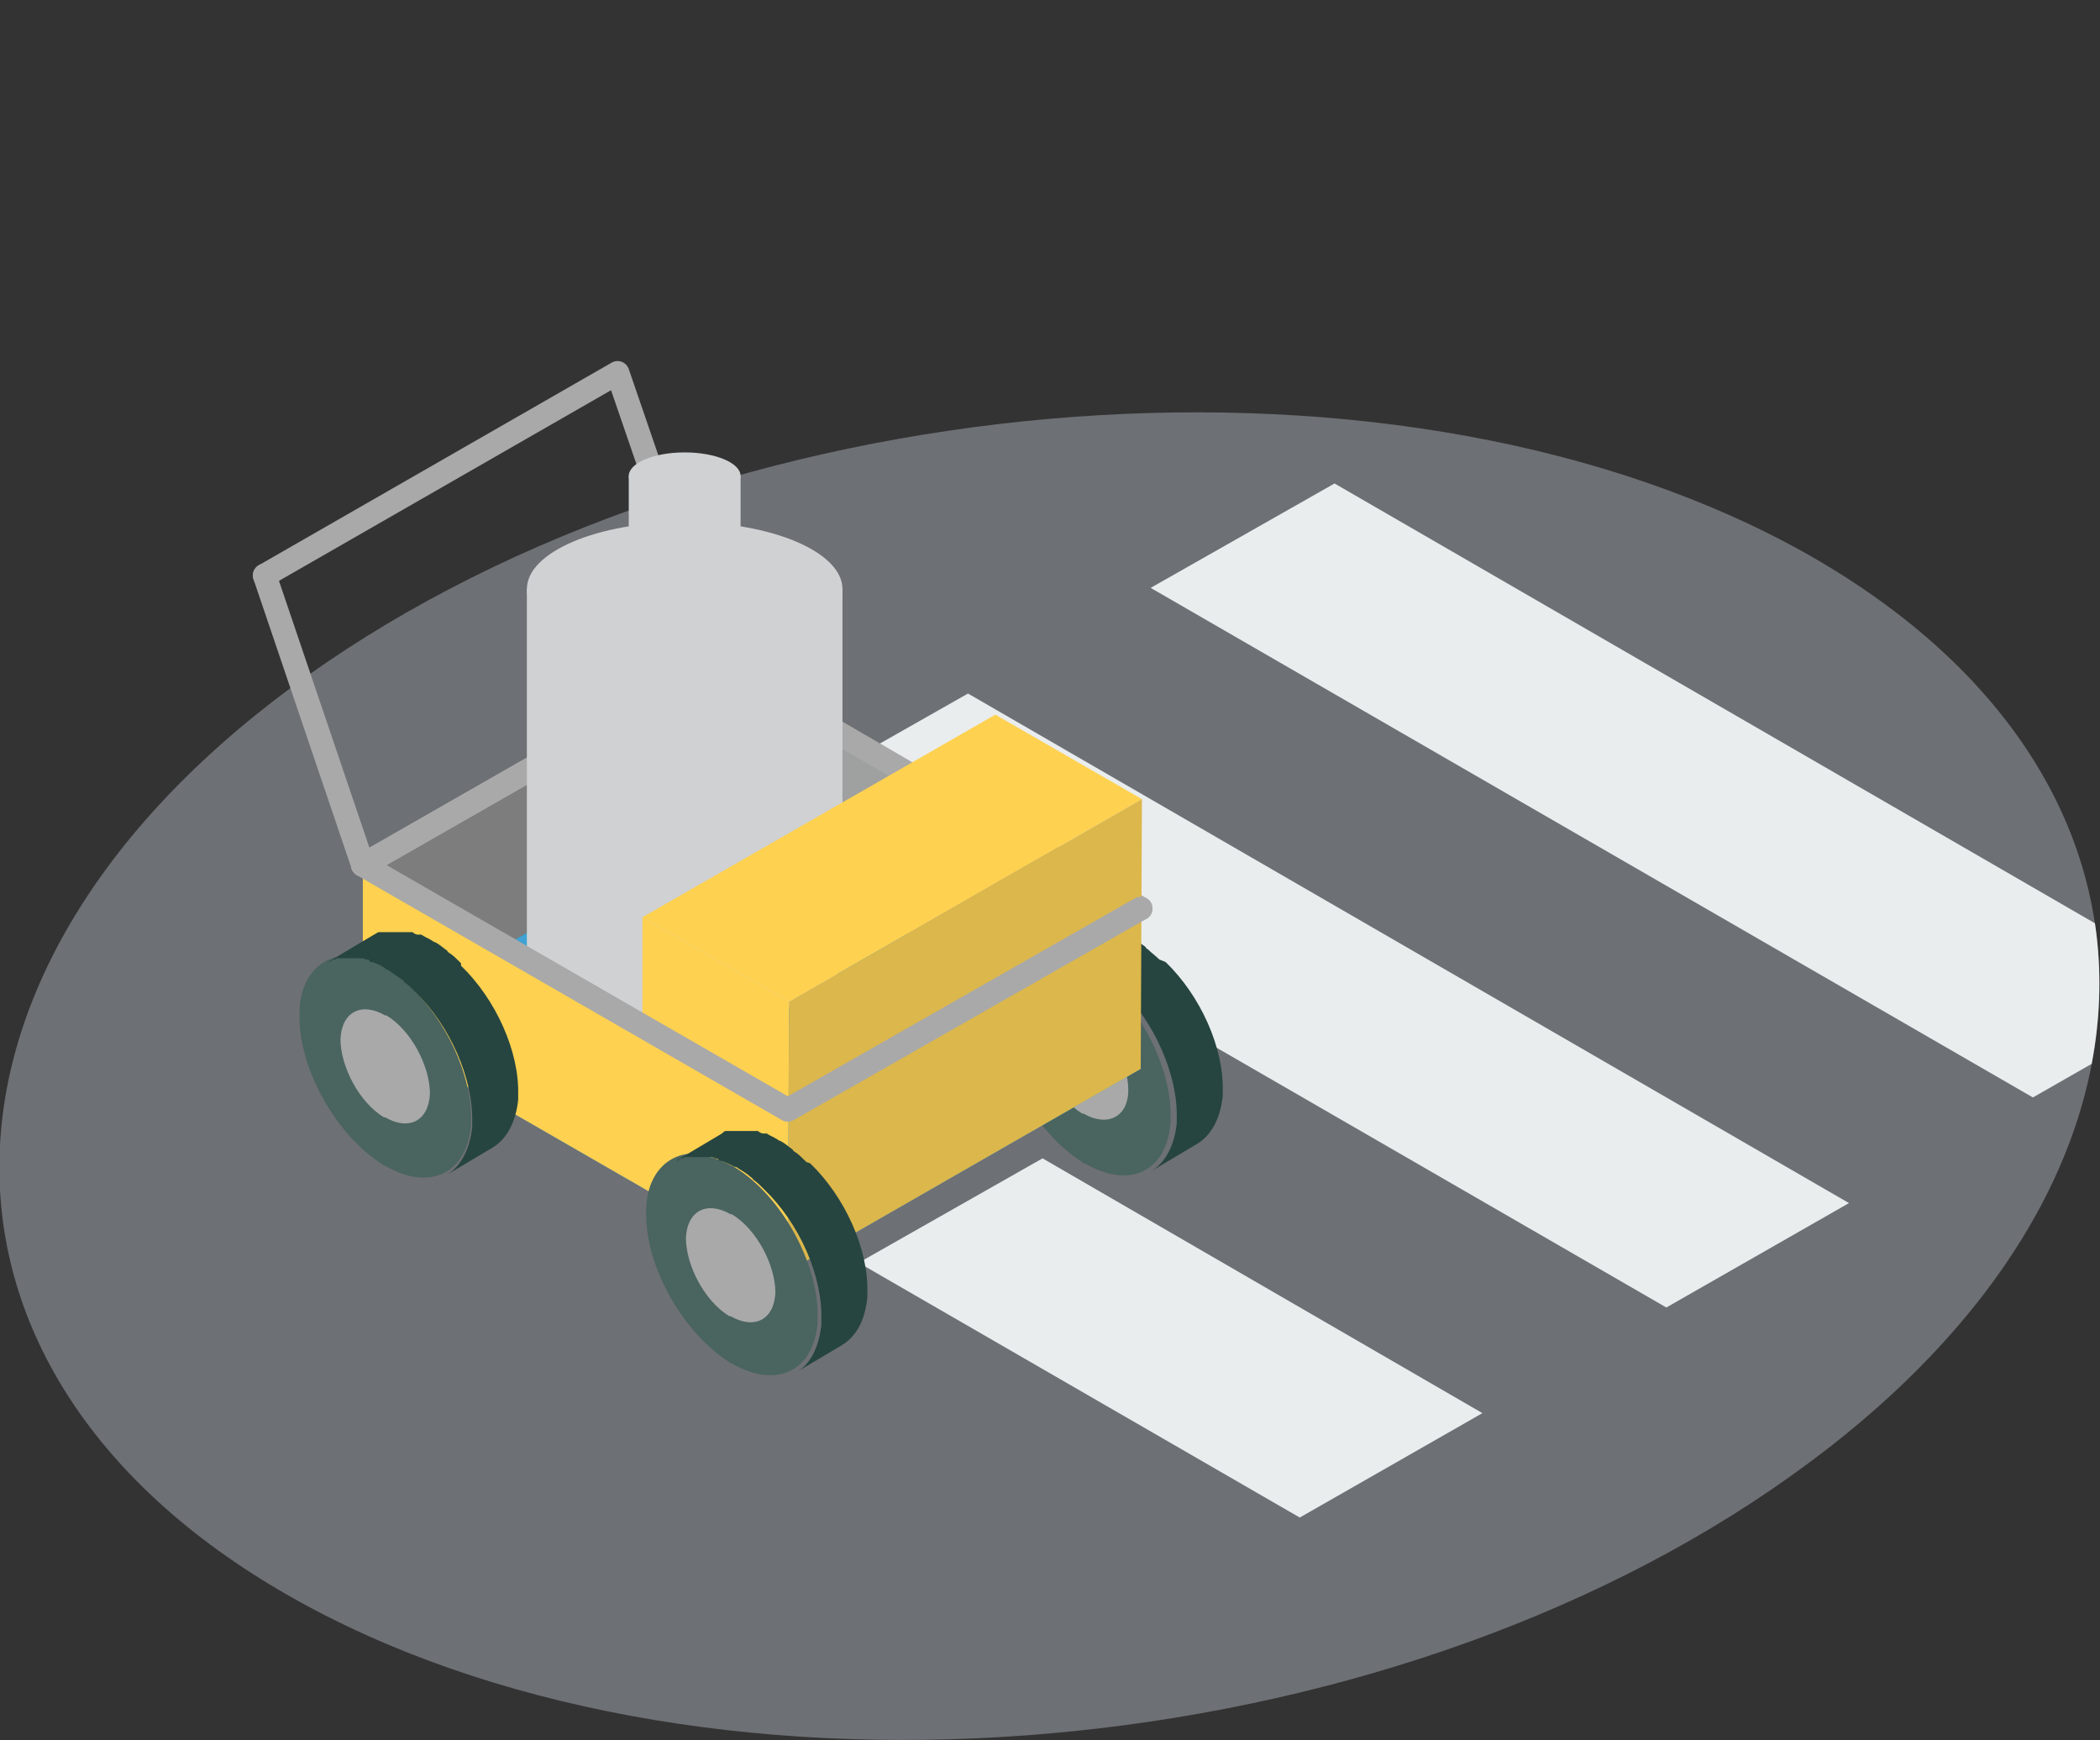
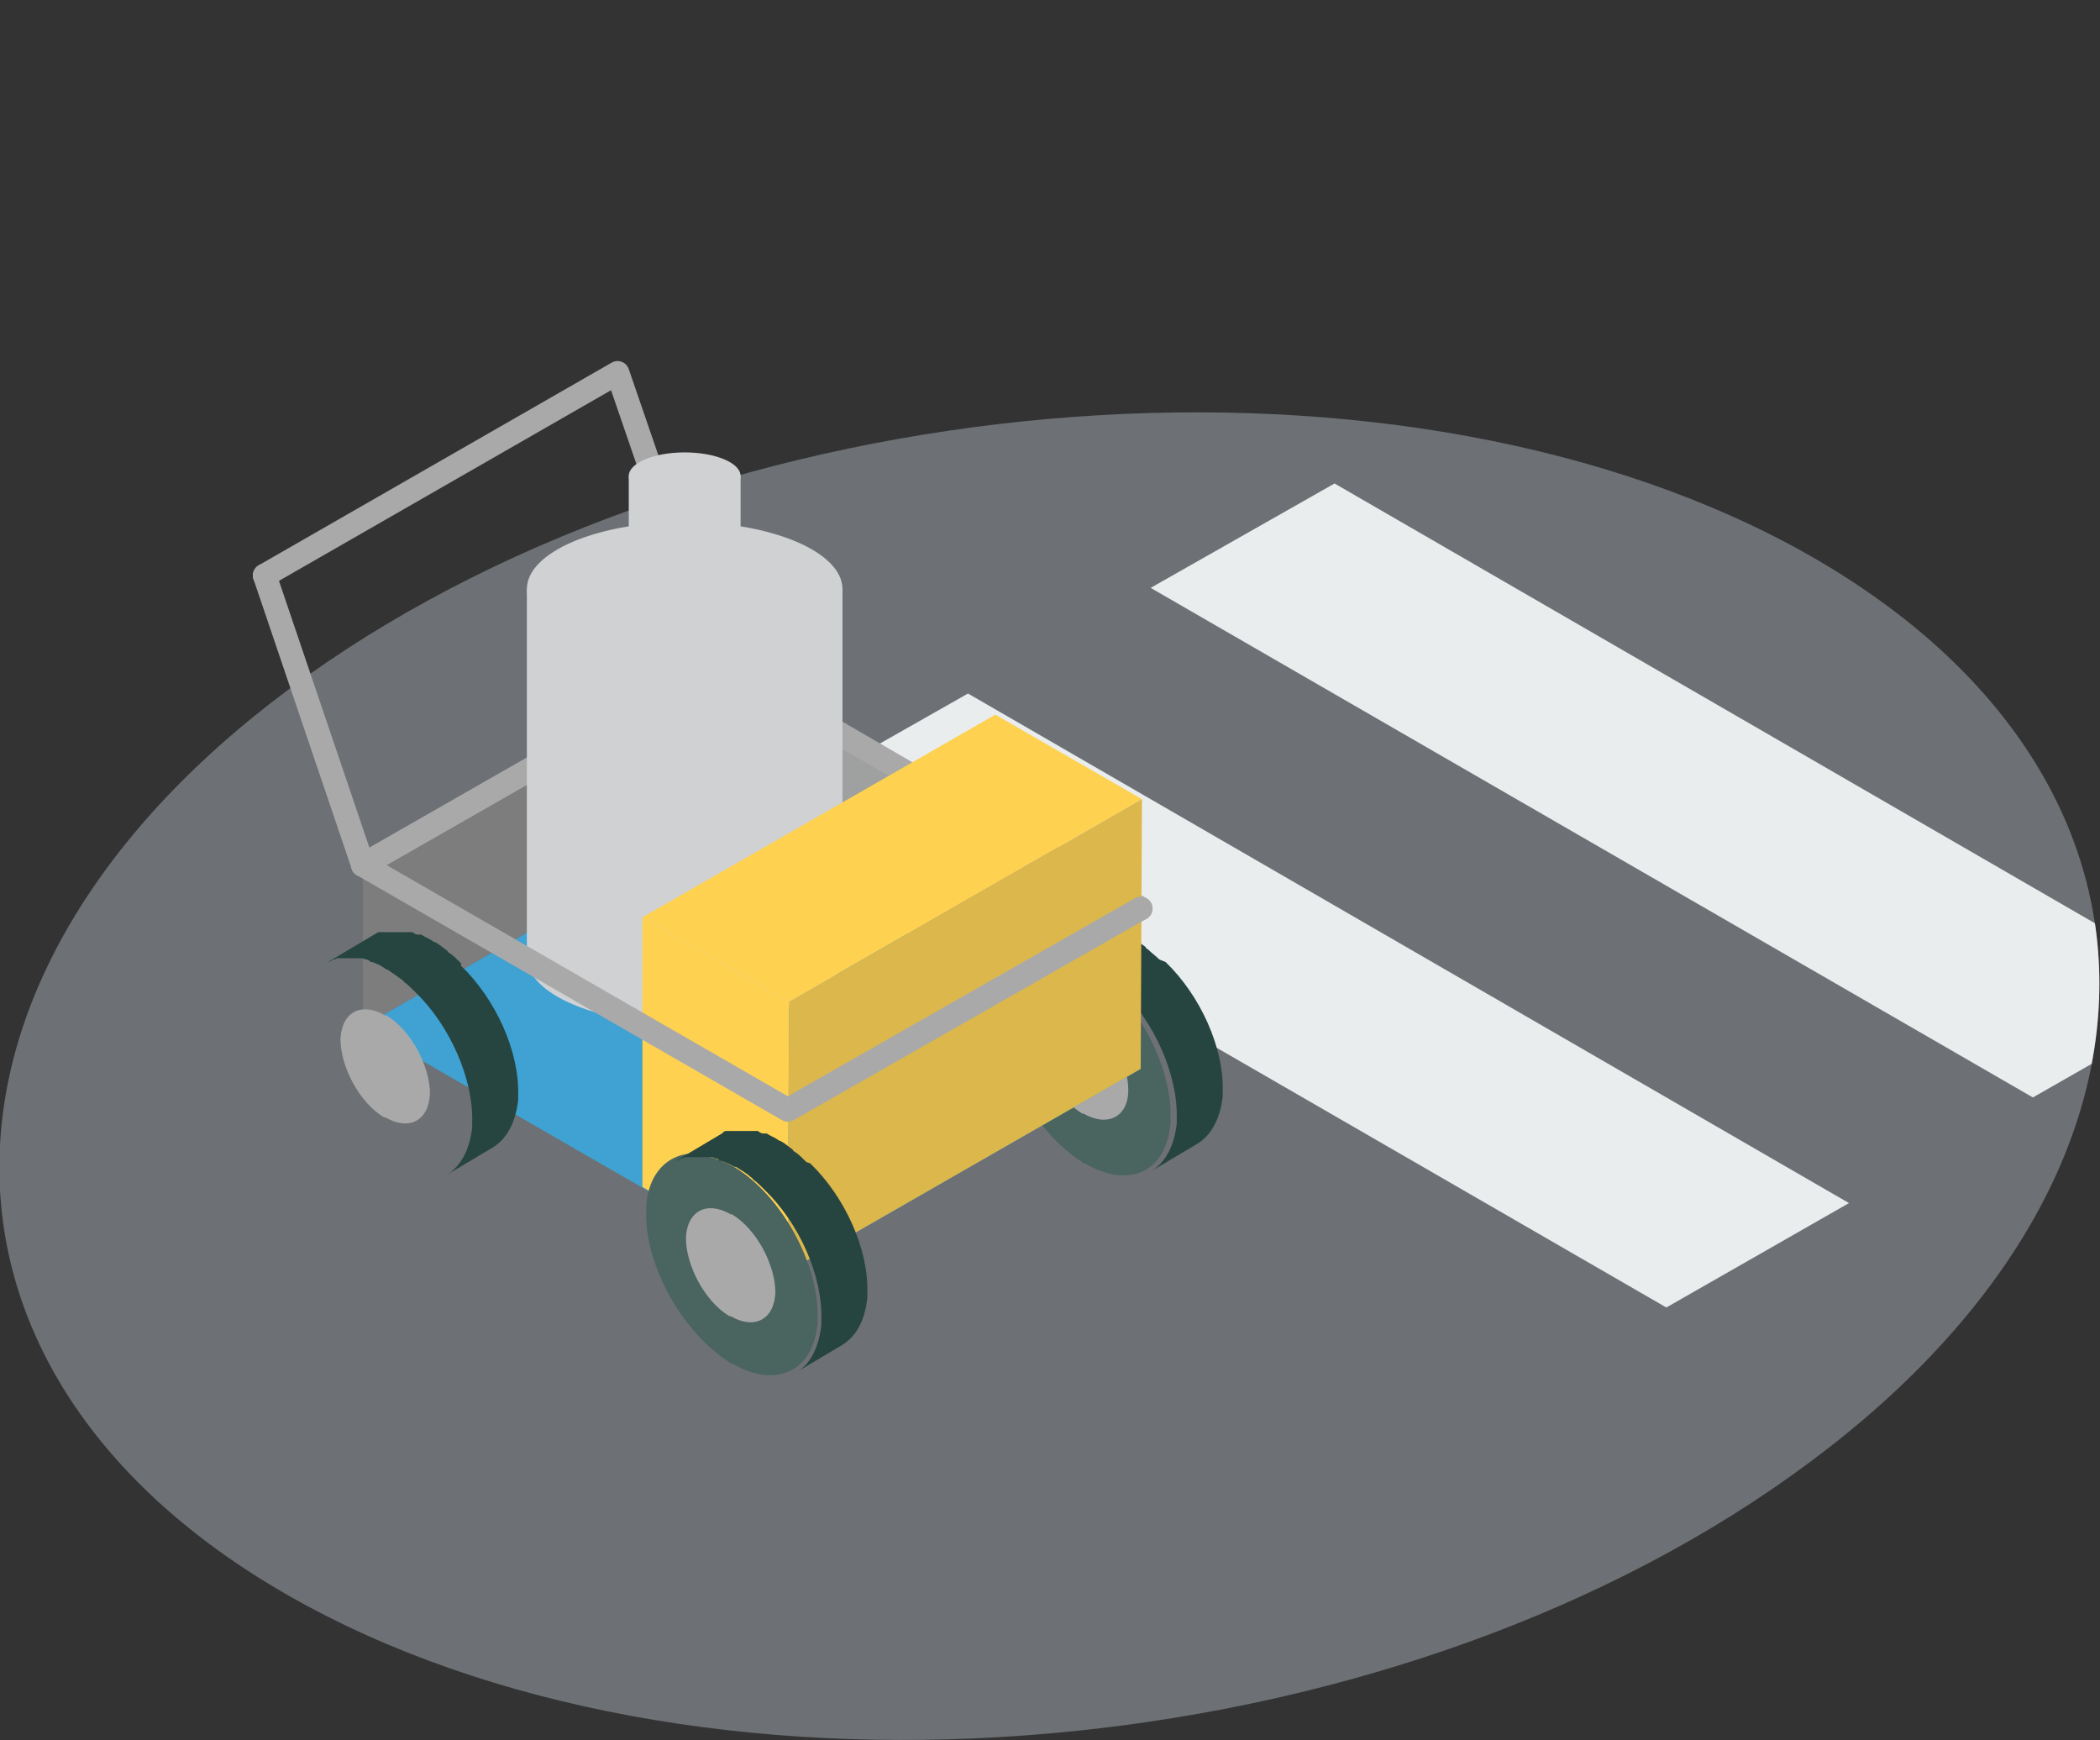
<svg xmlns="http://www.w3.org/2000/svg" id="uuid-8268171e-7c5e-4b4b-afca-8380575ae724" version="1.1" viewBox="0 0 169 140">
  <rect x="0" y="0" width="169" height="140" fill="#333333" stroke="none" />
  <defs>
    <style>
      .st0, .st1 {
        fill: none;
      }

      .st2 {
        fill: #a9a9a9;
      }

      .st3 {
        fill: #9fa0a0;
      }

      .st4 {
        fill: #cfd1d3;
      }

      .st5 {
        fill: #eaedee;
      }

      .st6 {
        fill: #6d7074;
      }

      .st7 {
        fill: #7d7d7d;
      }

      .st8 {
        fill: #4a6460;
      }

      .st9 {
        fill: #fed150;
      }

      .st1 {
        stroke: #a9a9a9;
        stroke-linecap: round;
        stroke-linejoin: round;
        stroke-width: 1.9px;
      }

      .st10 {
        fill: #264540;
      }

      .st11 {
        fill: #dcb74b;
      }

      .st12 {
        fill: #3fa2d2;
      }

      .st13 {
        clip-path: url(#clippath);
      }
    </style>
    <clipPath id="clippath">
      <path class="st0" d="M144.2,118.7c-33,23.6-86.5,28.3-119.5,10.5-33-17.8-33-51.3,0-74.8s86.5-28.2,119.5-10.5,33,51.3,0,74.8Z" />
    </clipPath>
  </defs>
  <path class="st6" d="M144.2,118.7c-33,23.6-86.5,28.3-119.5,10.5-33-17.8-33-51.3,0-74.8s86.5-28.2,119.5-10.5c33,17.8,33,51.3,0,74.8Z" />
  <g class="st13">
    <g>
-       <polygon class="st5" points="104.6 122.1 119.3 113.7 83.9 93.2 69.1 101.6 104.6 122.1" />
      <polygon class="st5" points="134.1 105.2 148.8 96.8 77.9 55.8 63.1 64.2 134.1 105.2" />
      <polygon class="st5" points="163.6 88.3 178.3 79.9 107.4 38.9 92.6 47.3 163.6 88.3" />
    </g>
  </g>
  <path class="st8" d="M56.4,60.6c.9,0,2,.3,3.1.9,0,0,.1,0,.2.1,3.8,2.3,6.8,7.8,6.7,12.1,0,.1,0,.3,0,.4-.3,4-3.3,5.4-6.9,3.3,0,0-.2,0-.2-.1-3.8-2.4-6.8-7.8-6.7-12.1,0-3,1.7-4.7,3.9-4.7h0Z" />
  <path class="st10" d="M65.5,61.2h0s0,0,0,0c-.3-.3-.6-.5-.9-.8,0,0-.2-.1-.2-.2-.3-.2-.6-.5-1-.7,0,0-.1,0-.2-.1-.3-.2-.6-.3-.9-.5,0,0,0,0,0,0,0,0-.2,0-.3-.1-.1,0-.3-.1-.4-.1,0,0,0,0,0,0-.2,0-.3,0-.5-.1,0,0,0,0-.1,0h0c-.2,0-.3,0-.5,0h-.5s0,0-.1,0c0,0-.1,0-.2,0,0,0,0,0-.1,0,0,0-.1,0-.2,0,0,0,0,0-.2,0,0,0,0,0,0,0,0,0-.2,0-.2,0,0,0,0,0,0,0h0c-.1,0-.2.1-.3.2,0,0,0,0,0,0l-3.7,2.2c.1,0,.3-.1.4-.2,0,0,0,0,0,0,.1,0,.2,0,.3-.1,0,0,0,0,.2,0,0,0,.2,0,.3,0,0,0,.1,0,.2,0,.1,0,.3,0,.4,0,.2,0,.5,0,.7,0,0,0,0,0,.1,0,.2,0,.4,0,.5.1.1,0,.3,0,.4.1.1,0,.2,0,.4.1.3.1.6.3.9.5,0,0,.1,0,.2.1.3.2.7.4,1,.7,0,0,.2.1.2.2.3.2.6.5.9.8,2.8,2.7,4.7,7,4.6,10.5,0,.1,0,.3,0,.4-.2,1.8-.9,3.2-2,3.8l3.7-2.2c1.1-.7,1.8-2,2-3.8,0-.1,0-.3,0-.4.1-3.5-1.8-7.7-4.6-10.4h0Z" />
  <path class="st2" d="M59.4,65.4c-1.9-1.1-3.5-.3-3.6,1.9,0,2.2,1.5,5.1,3.5,6.3,0,0,0,0,.1,0,1.9,1.1,3.5.3,3.6-1.9,0-2.2-1.5-5.1-3.5-6.3,0,0,0,0-.1,0Z" />
  <path class="st8" d="M84.2,76.7c.9,0,2,.3,3.1,1,0,0,.1,0,.2.1,3.8,2.3,6.8,7.8,6.7,12.1,0,.1,0,.3,0,.4-.3,4-3.3,5.4-6.9,3.3,0,0-.2,0-.2-.1-3.8-2.4-6.8-7.8-6.7-12.1,0-3,1.7-4.7,3.9-4.7h0Z" />
  <path class="st10" d="M93.3,77.2h0s0,0,0,0c-.3-.3-.6-.5-.9-.8,0,0-.2-.1-.2-.2-.3-.2-.6-.5-1-.7,0,0-.1,0-.2-.1-.3-.2-.6-.3-.9-.5,0,0,0,0,0,0,0,0-.2,0-.3,0-.1,0-.3-.1-.4-.2,0,0,0,0,0,0-.2,0-.3,0-.4,0,0,0,0,0-.1,0h0c-.2,0-.3,0-.5,0h-.5s0,0-.1,0c0,0-.1,0-.2,0,0,0,0,0-.1,0,0,0-.1,0-.2,0,0,0,0,0-.2,0,0,0,0,0,0,0,0,0-.2,0-.2,0,0,0,0,0,0,0h0c-.1,0-.2.1-.3.2,0,0,0,0,0,0l-3.7,2.2c.1,0,.3-.1.4-.2,0,0,0,0,0,0,.1,0,.2,0,.3-.1,0,0,0,0,.2,0,0,0,.2,0,.3,0,0,0,.1,0,.2,0,.1,0,.3,0,.4,0,.2,0,.5,0,.7,0,0,0,0,0,.1,0,.2,0,.4,0,.6.1.1,0,.3,0,.4.2.1,0,.2,0,.4.1.3.1.6.3.9.5,0,0,.1,0,.2.1.3.2.7.4,1,.7,0,0,.2.1.2.2.3.2.6.5.9.8,2.8,2.7,4.7,7,4.6,10.5,0,.1,0,.3,0,.4-.2,1.8-.9,3.1-2,3.8l3.7-2.2c1.1-.7,1.8-2,2-3.8,0-.1,0-.3,0-.4.1-3.5-1.8-7.7-4.6-10.4h0Z" />
  <path class="st2" d="M87.2,81.4c-1.9-1.1-3.6-.3-3.6,1.9,0,2.2,1.5,5.1,3.5,6.3,0,0,0,0,.1,0,1.9,1.1,3.6.3,3.6-1.9,0-2.2-1.5-5.1-3.5-6.3,0,0,0,0-.1,0Z" />
  <polygon class="st3" points="91.8 86 91.8 73.1 57.7 53.3 57.7 66.3 91.8 86" />
  <polygon class="st7" points="29.2 82.6 57.6 66.3 57.7 53.3 29.2 69.6 29.2 82.6" />
  <polyline class="st1" points="57.7 53.3 49.7 30 21.3 46.3" />
  <polyline class="st1" points="21.3 46.3 29.2 69.6 57.7 53.3" />
  <polyline class="st1" points="91.8 73.1 57.7 53.3 29.2 69.6" />
  <polygon class="st12" points="63.4 102.3 91.8 86 57.7 66.3 29.2 82.6 63.4 102.3" />
  <ellipse class="st4" cx="55.1" cy="77" rx="12.7" ry="5.4" />
  <ellipse class="st4" cx="55.1" cy="47.4" rx="12.7" ry="5.4" />
  <rect class="st4" x="42.4" y="47.4" width="25.4" height="29.6" />
  <ellipse class="st4" cx="55.1" cy="48.8" rx="4.5" ry="1.9" />
  <ellipse class="st4" cx="55.1" cy="38.3" rx="4.5" ry="1.9" />
  <rect class="st4" x="50.6" y="38.3" width="9" height="10.5" />
  <polygon class="st9" points="63.5 80.6 91.9 64.3 80.1 57.5 51.7 73.8 63.5 80.6" />
  <polygon class="st9" points="63.4 102.3 63.5 80.6 51.7 73.8 51.7 95.5 63.4 102.3" />
-   <polygon class="st9" points="63.4 102.3 63.4 89.3 29.2 69.6 29.2 82.6 63.4 102.3" />
  <polygon class="st11" points="63.4 102.3 91.8 86 91.9 64.3 63.5 80.6 63.4 102.3" />
  <path class="st8" d="M55.8,92.9c.9,0,2,.3,3.1.9,0,0,.1,0,.2.1,3.8,2.3,6.8,7.8,6.7,12.1,0,.1,0,.3,0,.4-.3,3.9-3.3,5.4-6.9,3.3,0,0-.2,0-.2-.1-3.8-2.4-6.8-7.8-6.7-12.1,0-3,1.7-4.7,3.9-4.7h0Z" />
  <path class="st10" d="M64.9,93.5h0c-.3-.3-.6-.6-.9-.8,0,0-.2-.1-.2-.2-.3-.2-.6-.5-1-.7,0,0-.1,0-.2-.1-.3-.2-.6-.3-.9-.5,0,0,0,0,0,0,0,0-.2,0-.3,0-.1,0-.3-.1-.4-.2,0,0,0,0,0,0-.2,0-.3,0-.5,0,0,0,0,0-.1,0h0c-.2,0-.3,0-.5,0h-.5s0,0-.1,0c0,0-.1,0-.2,0,0,0,0,0-.1,0,0,0-.1,0-.2,0,0,0,0,0-.2,0,0,0,0,0,0,0,0,0-.2,0-.2,0,0,0,0,0,0,0h0c-.1,0-.2.1-.3.2,0,0,0,0,0,0l-3.7,2.2c.1,0,.3-.1.4-.2,0,0,0,0,0,0,.1,0,.2,0,.3-.1,0,0,0,0,.2,0,0,0,.2,0,.3,0,0,0,.1,0,.2,0,.1,0,.3,0,.4,0,.2,0,.5,0,.7,0,0,0,0,0,.1,0,.2,0,.4,0,.5.1.1,0,.3,0,.4.2.1,0,.2,0,.4.1.3.1.6.3.9.4,0,0,.1,0,.2.1.3.2.7.4,1,.7,0,0,.2.1.2.2.3.2.6.5.9.8,2.8,2.7,4.7,6.9,4.6,10.5,0,.1,0,.3,0,.4-.2,1.8-.9,3.2-2,3.8l3.7-2.2c1.1-.7,1.8-1.9,2-3.8,0-.1,0-.3,0-.4.1-3.5-1.8-7.7-4.6-10.4h0Z" />
  <path class="st2" d="M58.8,97.7c-1.9-1.1-3.5-.3-3.6,1.9,0,2.2,1.5,5.1,3.5,6.3,0,0,0,0,.1,0,1.9,1.1,3.5.3,3.6-1.9,0-2.2-1.5-5.1-3.5-6.3,0,0,0,0-.1,0Z" />
  <polyline class="st1" points="29.2 69.6 63.4 89.3 91.8 73.1" />
-   <path class="st8" d="M27.9,76.9c.9,0,2,.3,3.1,1,0,0,.1,0,.2.1,3.8,2.3,6.8,7.8,6.7,12.1,0,.1,0,.3,0,.4-.3,3.9-3.3,5.4-6.9,3.3,0,0-.1,0-.2-.1-3.8-2.4-6.8-7.8-6.7-12.1,0-3,1.7-4.7,3.9-4.7h0Z" />
  <path class="st10" d="M37.1,77.5h0c-.3-.3-.6-.6-.9-.8,0,0-.2-.1-.2-.2-.3-.2-.6-.5-1-.7,0,0-.1,0-.2-.1-.3-.2-.6-.3-.9-.5,0,0,0,0,0,0,0,0-.2,0-.3,0-.1,0-.3-.1-.4-.2,0,0,0,0,0,0-.2,0-.3,0-.5,0,0,0,0,0-.1,0h0c-.2,0-.4,0-.5,0h-.5s0,0-.1,0c0,0-.1,0-.2,0,0,0,0,0-.1,0,0,0-.1,0-.2,0,0,0-.1,0-.2,0,0,0,0,0,0,0,0,0-.2,0-.2,0,0,0,0,0-.1,0h0c-.1,0-.2.1-.4.2,0,0,0,0,0,0l-3.7,2.2c.1,0,.3-.1.4-.2,0,0,0,0,0,0,.1,0,.2,0,.3-.1,0,0,.1,0,.1,0,.1,0,.2,0,.3,0,0,0,.1,0,.2,0,.1,0,.3,0,.4,0,.2,0,.5,0,.7,0,0,0,0,0,.1,0,.2,0,.4,0,.5.1.1,0,.3,0,.4.2.1,0,.2,0,.4.1.3.1.6.3.9.5,0,0,.1,0,.2.1.3.2.6.4,1,.7,0,0,.2.1.2.2.3.2.6.5.9.8,2.8,2.7,4.7,7,4.6,10.5,0,.1,0,.3,0,.4-.2,1.8-.9,3.1-2,3.8l3.7-2.2c1.1-.7,1.8-2,2-3.8,0-.1,0-.3,0-.4.1-3.5-1.8-7.7-4.6-10.4h0Z" />
  <path class="st2" d="M31,81.7c-1.9-1.1-3.5-.3-3.6,1.9,0,2.2,1.5,5.1,3.5,6.3,0,0,0,0,.1,0,1.9,1.1,3.5.3,3.6-1.9,0-2.2-1.5-5.1-3.5-6.3,0,0,0,0-.1,0Z" />
</svg>